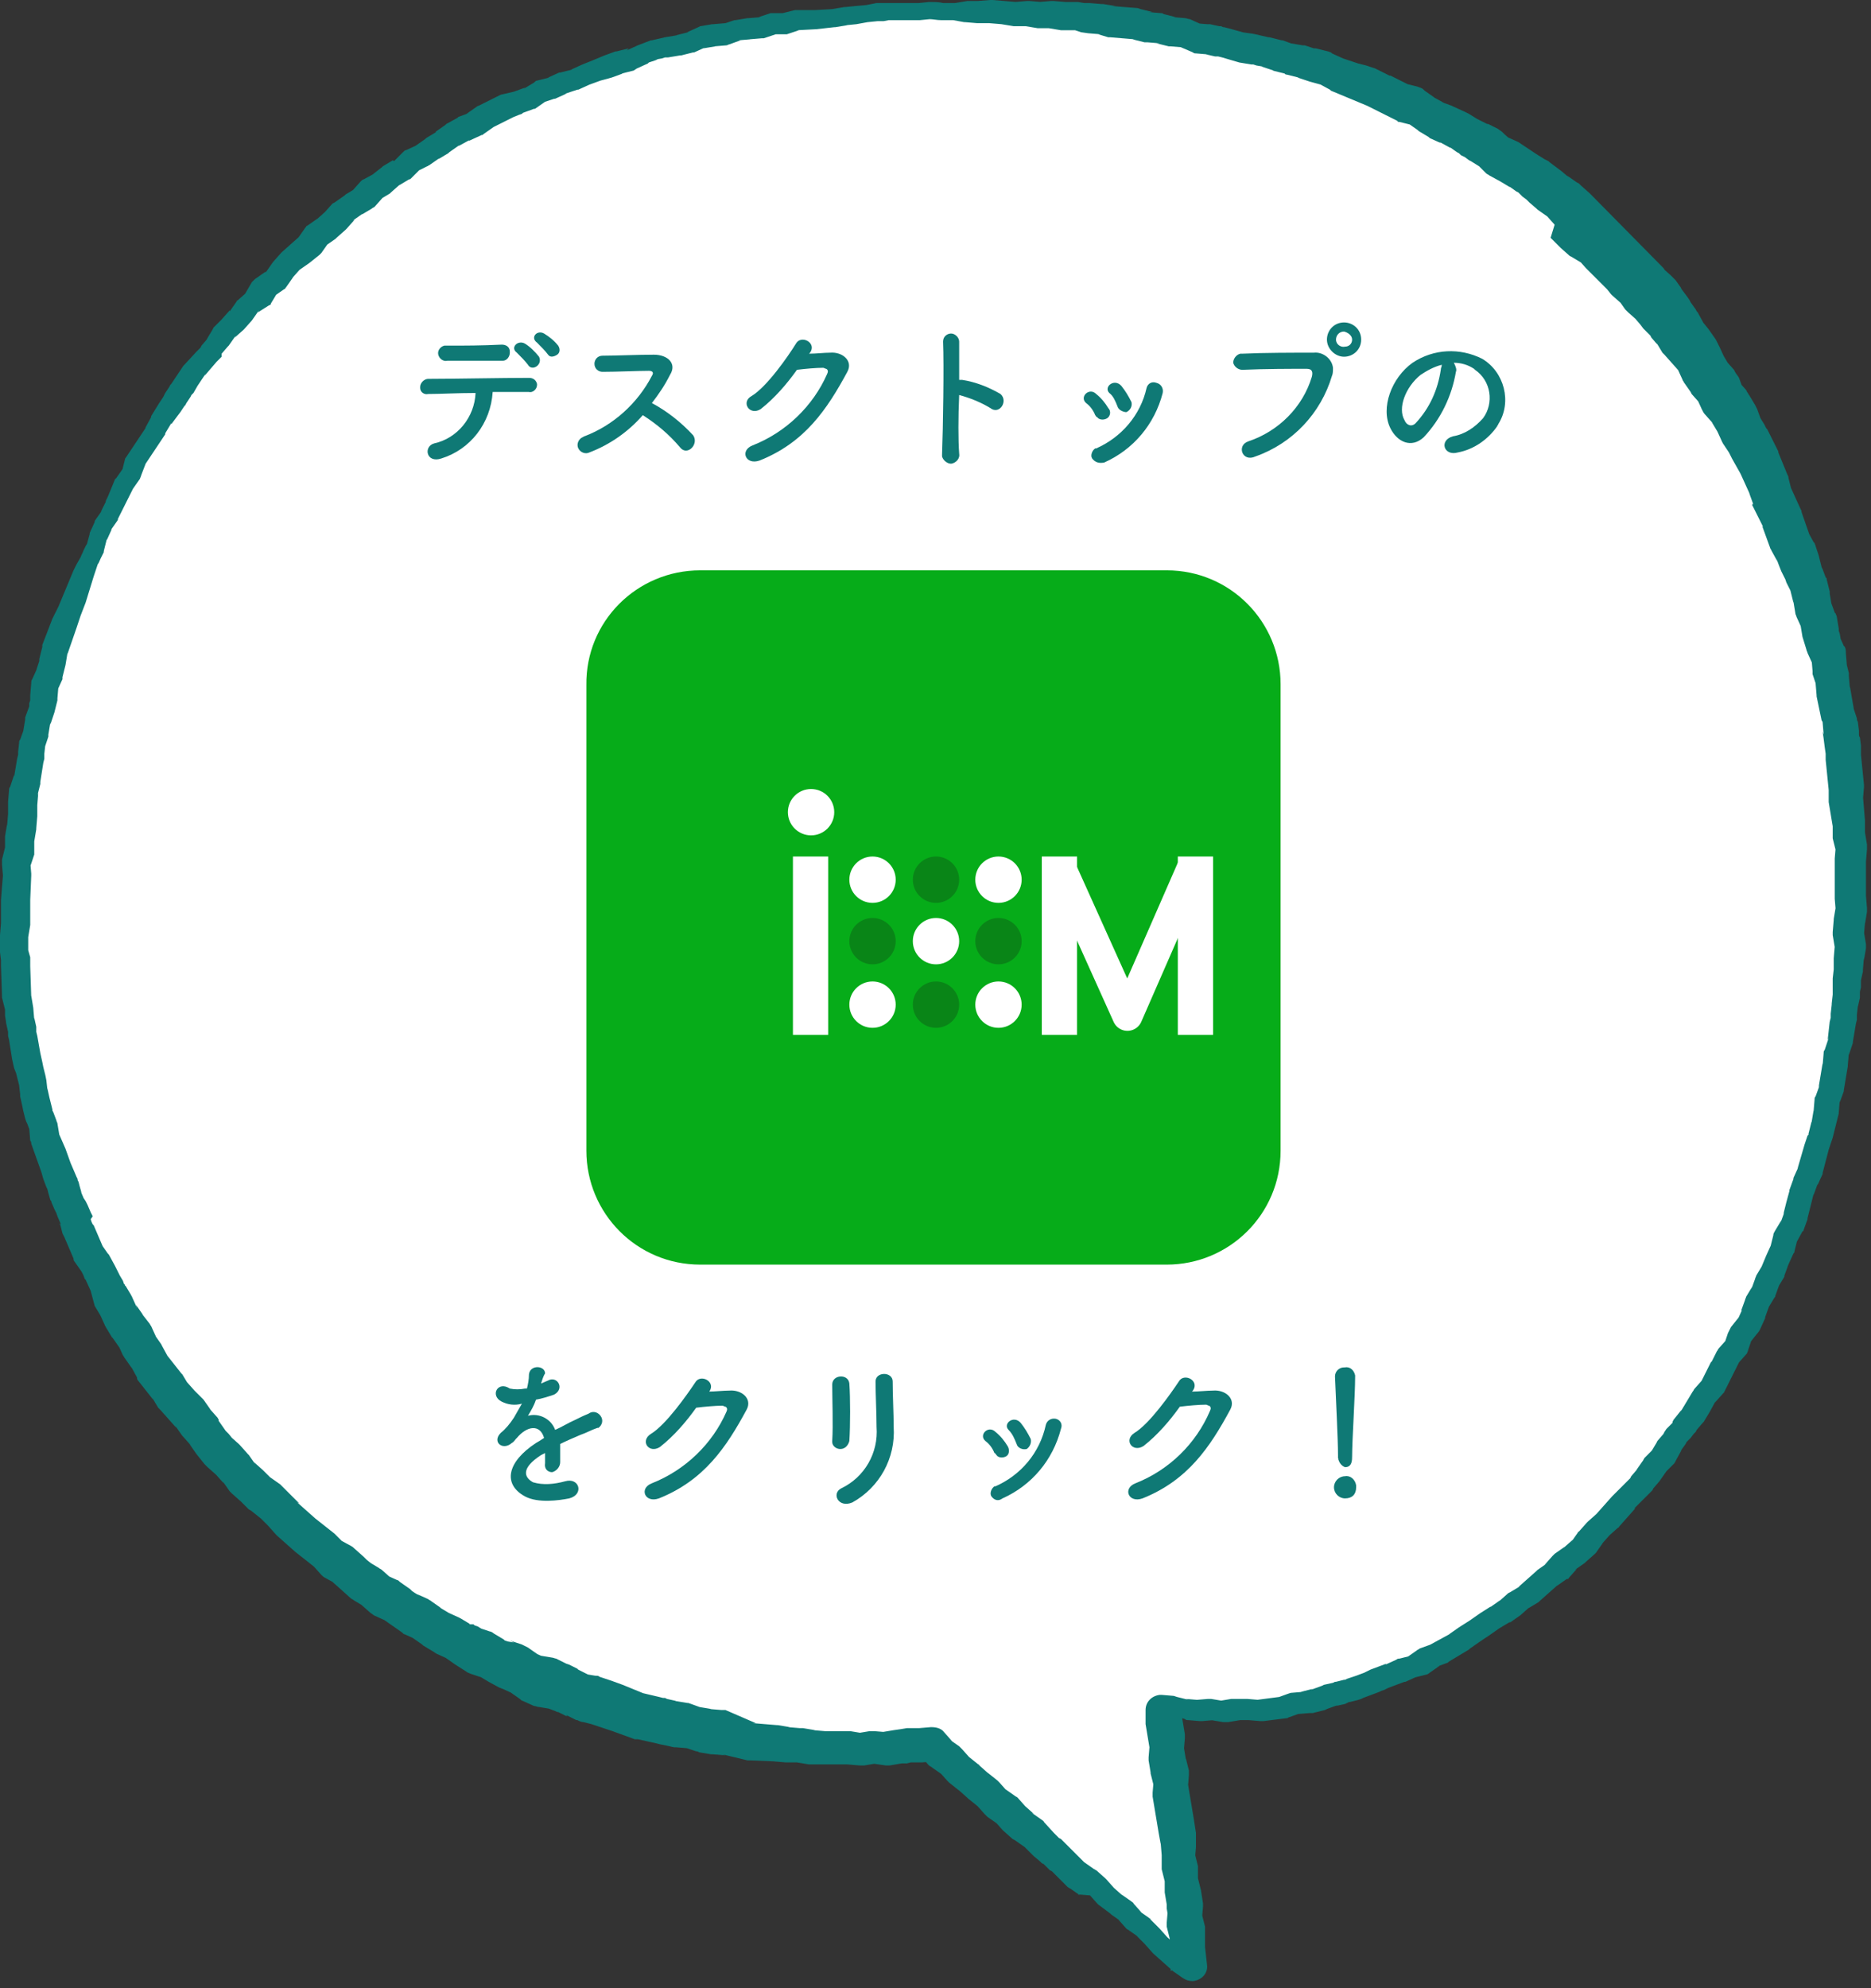
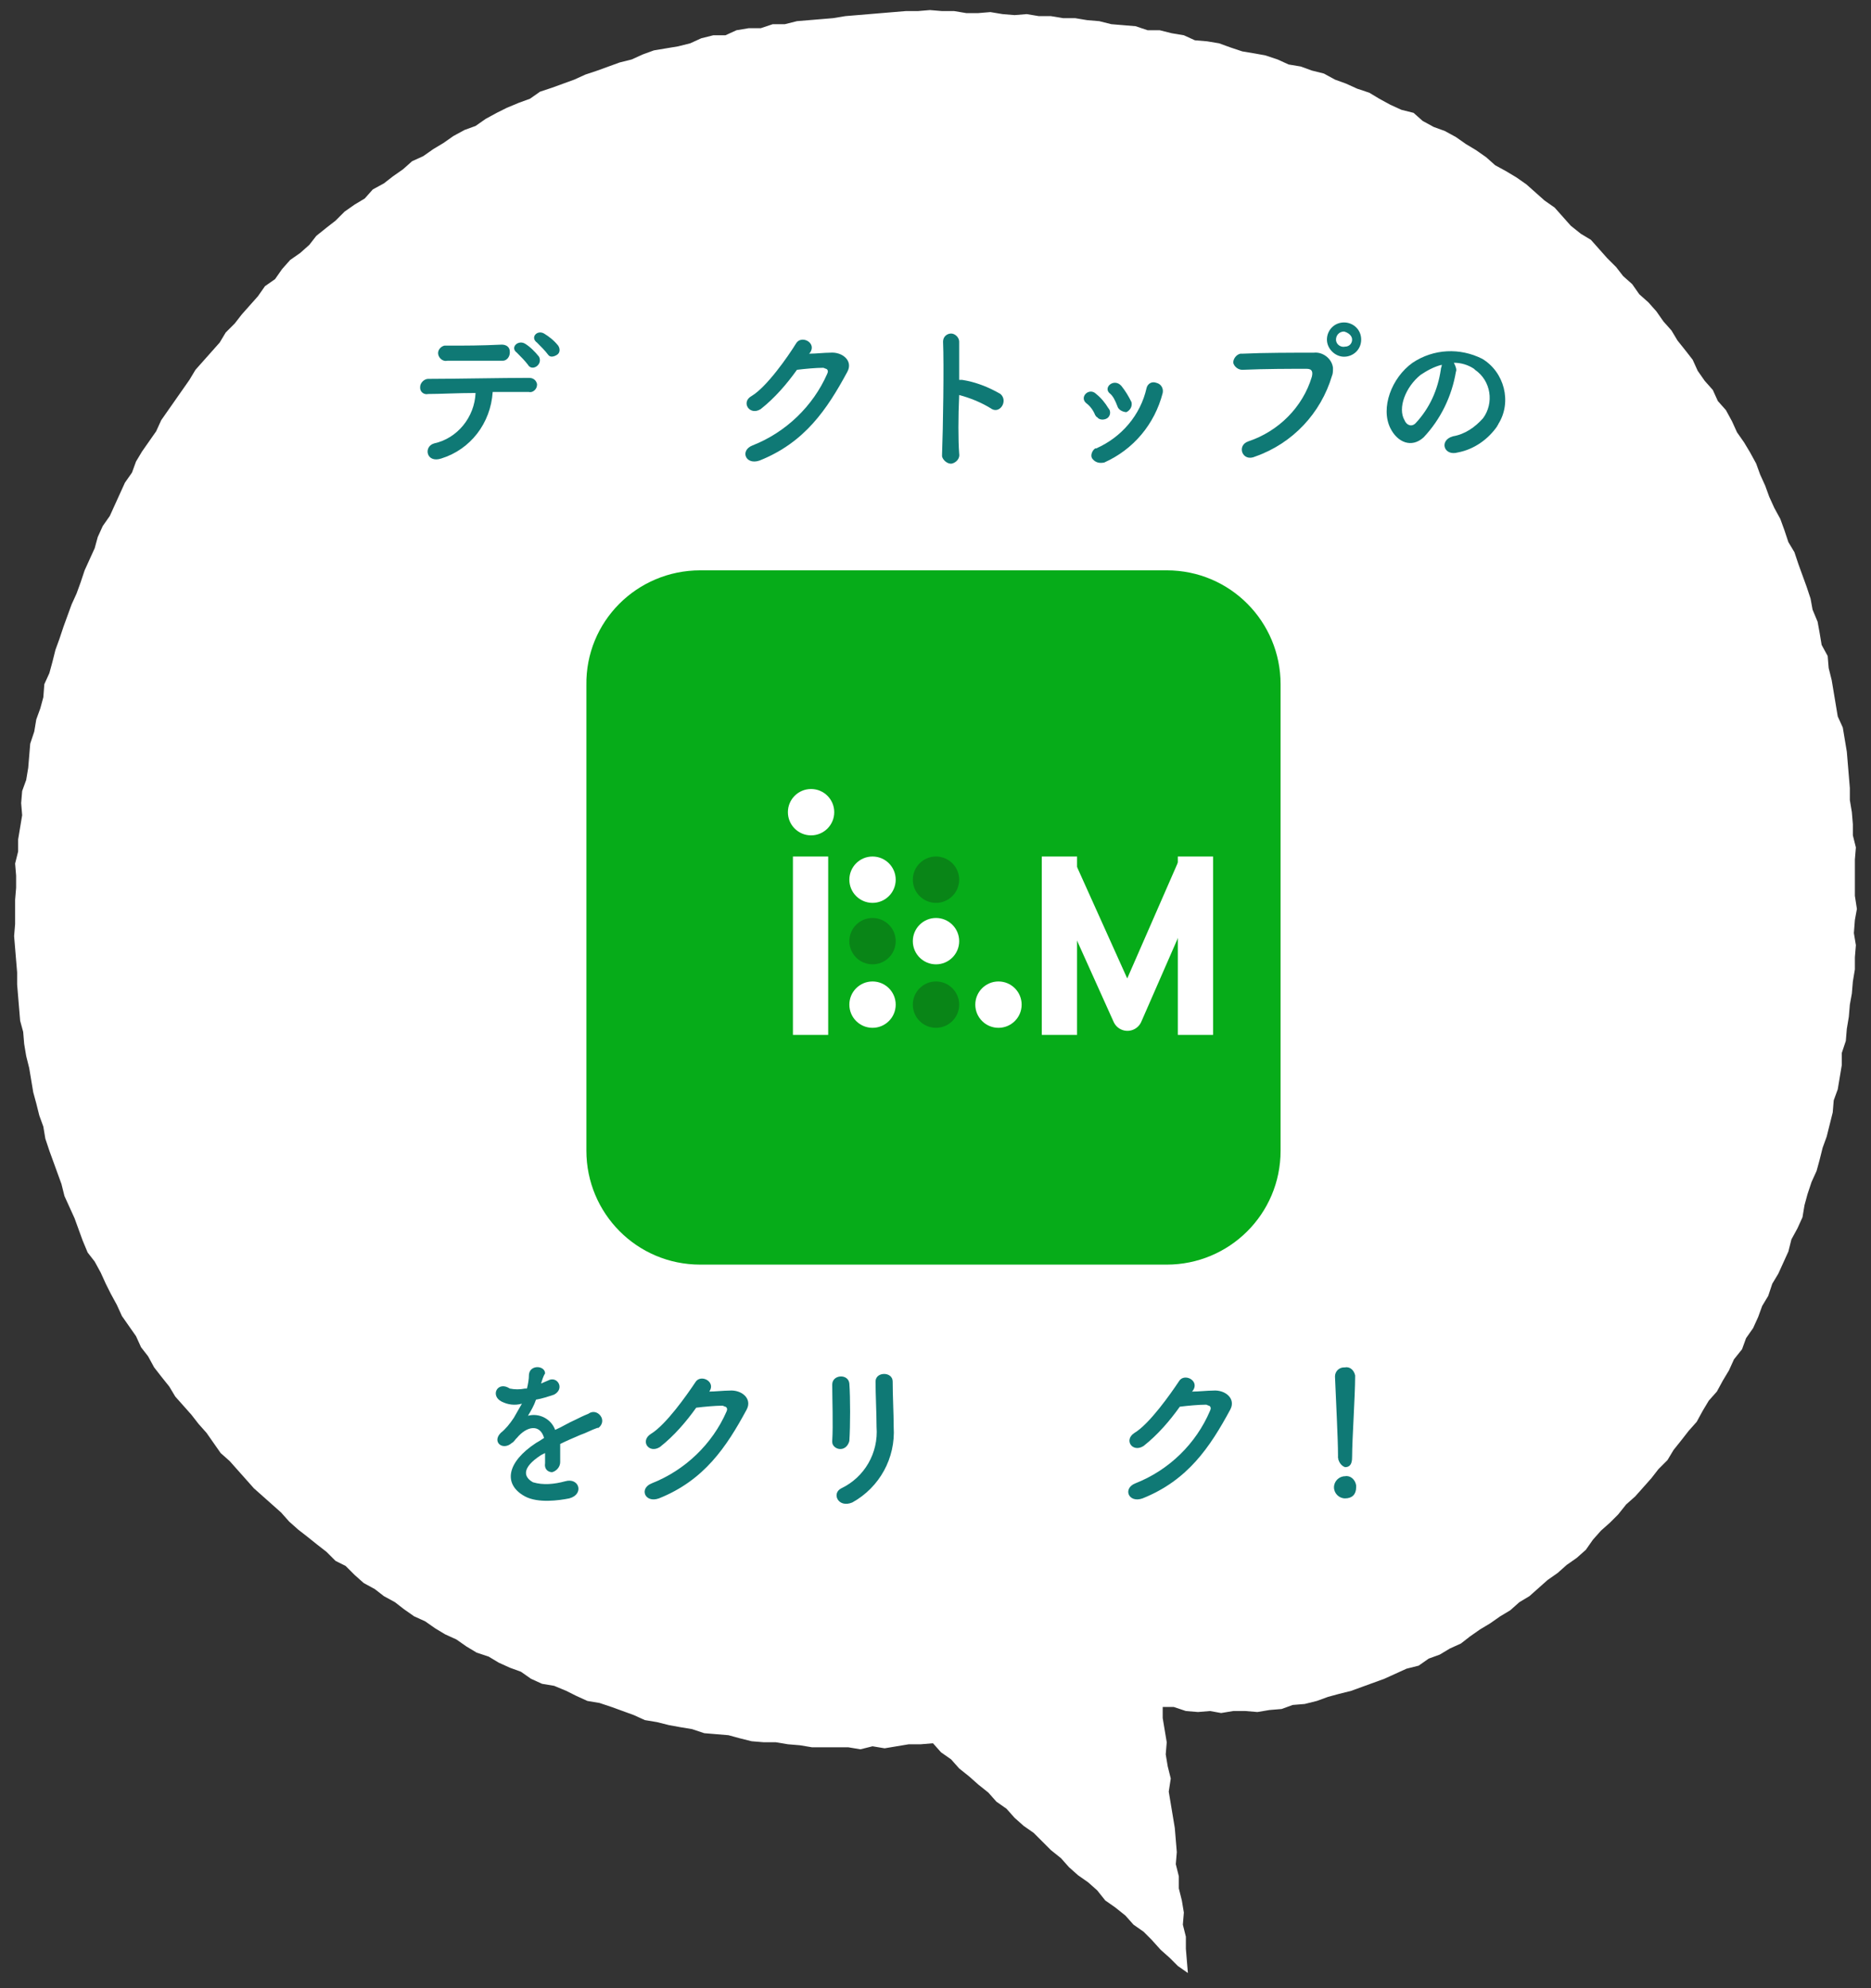
<svg xmlns="http://www.w3.org/2000/svg" version="1.1" id="レイヤー_1" x="0px" y="0px" viewBox="0 0 185.7 197.3" style="enable-background:new 0 0 185.7 197.3;" xml:space="preserve">
  <rect x="0" y="0" width="185.7" height="197.3" fill="#333333" stroke="none" />
  <style type="text/css">
	.st0{fill:#FFFFFF;}
	.st1{fill:#0F7975;}
	.st2{fill:#06AC19;}
	.st3{fill:#098517;}
	.st4{fill:none;stroke:#FFFFFF;stroke-width:3;stroke-linejoin:round;}
</style>
  <g id="レイヤー_2_1_">
    <g id="レイヤー_4">
      <polygon class="st0" points="155.1,21.5 155.9,22.4 156.9,23.2 157.9,23.8 158.7,24.7 159.5,25.6 160.4,26.5 161.1,27.4 162,28.2     162.7,29.2 163.6,30 164.4,30.9 165.1,31.9 165.9,32.8 166.5,33.8 167.3,34.8 168,35.7 168.5,36.8 169.2,37.8 170,38.7     170.5,39.8 171.3,40.7 171.9,41.8 172.4,42.9 173.1,43.9 173.7,44.9 174.3,46 174.7,47.1 175.2,48.2 175.6,49.3 176.1,50.4     176.7,51.5 177.1,52.6 177.5,53.8 178.1,54.8 178.5,56 178.9,57.1 179.3,58.2 179.7,59.4 179.9,60.5 180.4,61.7 180.6,62.8     180.8,64 181.4,65.1 181.5,66.3 181.8,67.5 182,68.7 182.2,69.9 182.4,71.1 182.9,72.2 183.1,73.4 183.3,74.6 183.4,75.8     183.5,77 183.6,78.2 183.6,79.4 183.8,80.6 183.9,81.8 183.9,82.9 184.2,84.1 184.1,85.3 184.1,86.6 184.1,87.8 184.1,88.9     184.3,90.2 184.1,91.3 184,92.6 184.2,93.8 184.1,95 184.1,96.2 183.9,97.4 183.8,98.6 183.6,99.7 183.5,100.9 183.3,102.1     183.2,103.3 182.8,104.5 182.8,105.7 182.6,106.9 182.4,108.1 182,109.2 181.9,110.4 181.6,111.6 181.3,112.8 180.9,113.9     180.6,115.1 180.3,116.2 179.8,117.3 179.4,118.5 179.1,119.6 178.9,120.8 178.4,121.9 177.8,123 177.5,124.2 177,125.3     176.5,126.4 175.9,127.4 175.5,128.6 174.9,129.6 174.5,130.7 174,131.8 173.3,132.8 172.9,133.9 172.1,134.9 171.6,136 171,137     170.4,138.1 169.6,139 169,140 168.4,141.1 167.6,142 166.9,142.9 166.1,143.9 165.5,144.9 164.6,145.8 163.9,146.7 163.1,147.6     162.3,148.5 161.4,149.3 160.6,150.3 159.8,151.1 158.9,151.9 158.1,152.8 157.4,153.8 156.5,154.6 155.5,155.3 154.6,156.1     153.6,156.8 152.7,157.6 151.8,158.4 150.8,159 149.9,159.8 148.9,160.4 147.9,161.1 146.9,161.7 145.9,162.4 145,163.1     143.9,163.6 142.9,164.2 141.8,164.6 140.8,165.3 139.6,165.6 138.5,166.1 137.4,166.6 136.3,167 135.2,167.4 134.1,167.8     132.9,168.1 131.8,168.4 130.7,168.8 129.5,169.1 128.3,169.2 127.2,169.6 126,169.7 124.8,169.9 123.6,169.8 122.4,169.8     121.2,170 120.1,169.8 118.9,169.9 117.7,169.8 116.5,169.4 115.4,169.4 115.4,170.5 115.6,171.7 115.8,172.9 115.7,174.1     115.9,175.3 116.2,176.5 116,177.8 116.2,179 116.4,180.2 116.6,181.4 116.7,182.6 116.8,183.8 116.7,185 117,186.2 117,187.4     117.3,188.6 117.5,189.8 117.4,191 117.7,192.2 117.7,193.4 117.8,194.6 117.9,195.8 116.9,195.1 116.1,194.3 115.2,193.5     114.3,192.5 113.5,191.7 112.5,191 111.7,190.1 110.7,189.3 109.7,188.6 108.9,187.6 108,186.8 107,186.1 106.1,185.3     105.3,184.4 104.3,183.6 103.5,182.8 102.6,181.9 101.6,181.2 100.7,180.4 99.9,179.5 98.9,178.8 98.1,177.9 97.1,177.1     96.2,176.3 95.2,175.5 94.4,174.6 93.4,173.9 92.6,173 91.4,173.1 90.2,173.1 89,173.3 87.8,173.5 86.6,173.3 85.4,173.6     84.2,173.4 83,173.4 81.8,173.4 80.6,173.4 79.4,173.2 78.2,173.1 77,172.9 75.8,172.9 74.6,172.8 73.4,172.5 72.3,172.2     71.1,172.1 69.9,172 68.7,171.6 67.5,171.4 66.4,171.2 65.2,170.9 64,170.7 62.9,170.2 61.8,169.8 60.7,169.4 59.5,169     58.3,168.8 57.2,168.3 56.2,167.8 55,167.3 53.8,167.1 52.7,166.6 51.7,165.9 50.6,165.5 49.5,165 48.5,164.4 47.3,164     46.3,163.4 45.3,162.7 44.2,162.2 43.2,161.6 42.2,160.9 41.1,160.4 40.1,159.7 39.2,159 38.1,158.4 37.2,157.7 36.1,157.1     35.2,156.3 34.3,155.4 33.3,154.9 32.4,154 31.5,153.3 30.5,152.5 29.6,151.8 28.7,151 27.9,150.1 27,149.3 26.1,148.5     25.2,147.7 24.4,146.8 23.6,145.9 22.8,145 21.9,144.2 21.2,143.2 20.5,142.2 19.7,141.3 19,140.4 18.2,139.5 17.4,138.6     16.8,137.6 16,136.6 15.3,135.7 14.7,134.6 14,133.7 13.5,132.6 12.8,131.6 12.1,130.6 11.6,129.5 11,128.4 10.5,127.4 10,126.3     9.4,125.2 8.7,124.3 8.2,123.1 7.8,122 7.4,120.9 6.9,119.8 6.4,118.7 6.1,117.5 5.7,116.4 5.3,115.3 4.9,114.2 4.5,113     4.3,111.8 3.9,110.7 3.6,109.5 3.3,108.4 3.1,107.2 2.9,106 2.6,104.8 2.4,103.6 2.3,102.4 2,101.3 1.9,100.1 1.8,98.9 1.7,97.7     1.7,96.5 1.6,95.3 1.5,94.1 1.4,92.9 1.5,91.7 1.5,90.5 1.5,89.3 1.6,88.1 1.6,86.9 1.5,85.7 1.8,84.5 1.8,83.3 2,82.1 2.2,80.9     2.1,79.7 2.2,78.5 2.6,77.4 2.8,76.2 2.9,75 3,73.8 3.4,72.6 3.6,71.4 4,70.3 4.3,69.2 4.4,67.9 4.9,66.8 5.2,65.7 5.5,64.5     5.9,63.4 6.3,62.2 6.7,61.1 7.1,60 7.6,58.9 8,57.8 8.4,56.6 8.9,55.5 9.4,54.4 9.7,53.3 10.2,52.2 10.9,51.2 11.4,50.1 11.9,49     12.4,47.9 13.1,46.9 13.5,45.8 14.1,44.8 14.8,43.8 15.5,42.8 16,41.7 16.7,40.7 17.4,39.7 18.1,38.7 18.8,37.7 19.4,36.7     20.2,35.8 21,34.9 21.8,34 22.4,33 23.3,32.1 24,31.2 24.8,30.3 25.6,29.4 26.3,28.4 27.3,27.7 28,26.7 28.8,25.8 29.8,25.1     30.7,24.3 31.4,23.4 32.4,22.6 33.3,21.9 34.2,21 35.2,20.3 36.2,19.7 37,18.8 38.1,18.2 39,17.5 40,16.8 40.9,16 42,15.5     43,14.8 44,14.2 45,13.5 46.1,12.9 47.2,12.5 48.2,11.8 49.3,11.2 50.3,10.7 51.5,10.2 52.6,9.8 53.6,9.1 54.8,8.7 55.9,8.3     57,7.9 58.1,7.4 59.3,7 60.4,6.6 61.5,6.2 62.7,5.9 63.8,5.4 64.9,5 66.1,4.8 67.3,4.6 68.5,4.3 69.6,3.8 70.8,3.5 72,3.5 73.1,3     74.3,2.8 75.5,2.8 76.7,2.4 77.9,2.4 79.1,2.1 80.3,2 81.5,1.9 82.7,1.8 83.9,1.6 85.1,1.5 86.3,1.4 87.5,1.3 88.7,1.2 89.9,1.1     91.1,1.1 92.3,1 93.5,1.1 94.7,1.1 95.9,1.3 97.1,1.3 98.3,1.2 99.5,1.4 100.7,1.5 101.9,1.4 103.1,1.6 104.3,1.6 105.5,1.8     106.7,1.8 107.9,2 109.1,2.1 110.3,2.4 111.5,2.5 112.7,2.6 113.9,3 115.1,3 116.3,3.3 117.5,3.5 118.6,4 119.8,4.1 121,4.3     122.1,4.7 123.3,5.1 124.5,5.3 125.6,5.5 126.8,5.9 127.9,6.4 129.1,6.6 130.2,7 131.4,7.3 132.5,7.9 133.6,8.3 134.7,8.8     135.9,9.2 136.9,9.8 138,10.4 139.1,10.9 140.3,11.2 141.2,12 142.3,12.6 143.4,13 144.5,13.6 145.5,14.3 146.5,14.9 147.5,15.6     148.4,16.4 149.5,17 150.5,17.6 151.5,18.3 152.4,19.1 153.3,19.9 154.3,20.6   " />
-       <path class="st1" d="M165.1,26.6l0.4,0.6l-0.6-0.7l0.9,0.8l0.2,0.2c0.1,0.1,0.2,0.2,0.3,0.3l0.5,0.7l0.1,0.2l0,0l0,0    c0,0,0.1,0.1-0.1-0.1l0,0l0,0l0.1,0.1l0.3,0.4l0.3,0.4l0.2,0.3l0.1,0.2l0.5,0.7l0.1,0.2l0.1,0.1l0.6,1.1l-0.3-0.4l0.8,1l0.7,1    l0.1,0.2c0.1,0.2,0.2,0.4,0.3,0.6l0.5,1.1l-0.2-0.4l0.6,1l-0.3-0.4l0.8,0.9l0.1,0.2c0.1,0.2,0.3,0.4,0.4,0.6l0.4,1.1l-0.5-0.8    l0.8,0.9l0.1,0.2c0.1,0.1,0.1,0.2,0.2,0.3l0.6,1l0.1,0.2l0.1,0.2l0.4,1.1l-0.2-0.4l0.5,0.8l0.1,0.2l0.1,0.2l0.1,0.1l0.2,0.4    l0.8,1.6l0.1,0.2v0.1l0.9,2.2l0.1,0.2v0.1l0.3,1.2l-0.1-0.3l1,2.2l0.1,0.2v0.1l0.8,2.3l-0.2-0.4l0.6,1.1l0.1,0.1    c0,0.1,0.1,0.2,0.1,0.3l0.3,0.9l0.1,0.4l0.1,0.4l0.1,0.4v0.1l0,0l0,0c0,0-0.1-0.2,0-0.1l0,0l0,0l0.1,0.2l0.3,0.8l0.1,0.1v0.1    l0.3,1.2v0.2l0,0l0.2,1.2l-0.1-0.4l0.4,1.1l0.1,0.1c0,0.1,0.1,0.2,0.1,0.3l0.2,1.2v0.1v0.1l0.1,0.3l0.1,0.6l-0.2-0.5l0.5,1.1    l0.1,0.1c0.1,0.2,0.1,0.4,0.1,0.6l0.1,1.2l-0.1-0.4l0.3,1.2v0.1c0,0.1,0,0.1,0,0.2l0.1,1.2v-0.2l0.4,2.3l-0.1-0.3l0.4,1.2v0.1    c0,0.1,0.1,0.2,0.1,0.3l0.1,0.8v0.4c0,0,0,0.2,0.1,0.3l0.1,0.8v0.3v0.2v0.4l0.3,3v0.2l-0.1,1.2V79l0.1,1.2l0.1,1.2v0.1    c0,0,0,0.1,0,0.2v1.2v-0.3l0.2,1.2v0.1c0,0.1,0,0.2,0,0.4l-0.1,1.2v1.1v1.2v1.3v-0.2l0.1,1.2v0.1c0,0.1,0,0.2,0,0.3l-0.2,1.2v-0.1    l-0.1,1.2v-0.3l0.2,1.2v0.1c0,0.1,0,0.2,0,0.3l-0.2,1.2V95l-0.1,1.2v0.1v0.1l-0.2,0.9v0.2v0.1l0,0c0,0,0,0.1,0-0.1l0,0v0.1V98    l-0.1,0.4v0.1v0.2V99l-0.2,0.9v-0.1l-0.1,0.9v0.5l-0.1,0.4l-0.3,1.8l0,0v0.1l-0.4,1.2v-0.2l-0.1,1.2l0,0v0.1l-0.2,1.2l-0.2,1.2    l0,0v0.1l-0.4,1.1v-0.2l-0.1,1.2v0.1l-0.3,1.2l0,0l0,0l-0.3,1.2l-0.4,1.2l-0.6,2.3l0,0v0.1l-0.5,1.1v-0.1l-0.4,1.1v-0.1l-0.3,1.2    l-0.3,1.2v0.1l-0.4,1.1c0,0,0,0.1-0.1,0.1l-0.6,1.1l0.1-0.3l-0.3,1.2c0,0.1,0,0.1-0.1,0.2l-0.5,1.1l-0.4,1.1v0.1l-0.6,1l0.1-0.2    l-0.4,1.1c0,0.1,0,0.1-0.1,0.2l-0.6,1l0.1-0.2l-0.4,1.1v0.1l-0.5,1.1c0,0.1-0.1,0.1-0.1,0.2l-0.8,1l0.1-0.3l-0.4,1.2    c0,0.1-0.1,0.2-0.1,0.3l0,0l-0.8,0.9l0.1-0.2l-0.4,0.8l-0.1,0.2l-0.1,0.2l-0.2,0.4l-0.2,0.4l-0.2,0.4l-0.4,0.8l-0.1,0.1l0,0    l-0.8,0.9l0.1-0.2l-0.6,1.1l-0.6,1l-0.1,0.1l0,0l-0.6,0.7l-0.1,0.2l-0.2,0.2l-0.3,0.4l-0.3,0.3l-0.1,0.1l0,0l0,0l0,0l0,0l-0.1,0.2    l-0.5,0.7l0.1-0.1l-0.6,1.1c0,0.1-0.1,0.1-0.1,0.2l0,0l-0.9,0.9l0.1-0.1l-0.7,1l0,0l0,0l-0.6,0.7l-0.1,0.2l-0.2,0.2l-0.3,0.3    l-1.3,1.3h0.1l-0.8,0.9l-0.8,0.9c0,0,0,0.1-0.1,0.1l0,0l-0.9,0.8l0.1-0.1l-0.8,0.9l0.1-0.1l-0.7,1l-0.1,0.1l0,0l-0.9,0.8l-0.1,0.1    l0,0l-1,0.7l0.2-0.1l-0.8,0.9c0,0.1-0.1,0.1-0.2,0.1l0,0l-1,0.7l0.1-0.1l-0.9,0.8l-0.9,0.8l-0.1,0.1l0,0l-1,0.6l0.1-0.1l-0.9,0.8    l0,0l0,0l-1,0.7h-0.1l0,0l-1,0.6l-1,0.7l-0.9,0.6l-1,0.7l-0.1,0.1l0,0l-1,0.6l-1,0.6l-0.1,0.1l0,0l-1.1,0.4l0.3-0.1l-1,0.7    c-0.1,0.1-0.3,0.2-0.4,0.2l0,0l-1.2,0.3l0.3-0.1l-1.1,0.5h-0.1l0,0l-0.8,0.3l-0.8,0.3l-0.4,0.2l-0.3,0.1l-0.2,0.1l-0.8,0.3    l-0.8,0.3l-0.2,0.1l-0.3,0.1l-0.4,0.1l-0.4,0.1h-0.1l-0.2,0.1l-0.2,0.1l-0.9,0.2l0.2-0.1l-1.1,0.4l-0.2,0.1l0,0l-1.2,0.3H130l0,0    l-1.2,0.1l0.3-0.1l-1.1,0.4c-0.1,0-0.2,0.1-0.2,0.1l0,0l-2.4,0.3h-0.3l-1.2-0.1h-1.1h0.3l-1.2,0.2c-0.2,0-0.3,0-0.5,0l-1.2-0.2    h0.3l-1.2,0.1h-0.2l-1.2-0.1c-0.1,0-0.2,0-0.3-0.1l-1.2-0.4l0.3,0.1l-1.1-0.1l1.6-1.5v1.2v-0.2l0.2,1.2l0.2,1.2c0,0.1,0,0.2,0,0.4    l-0.1,1.2v-0.3l0.2,1.2v-0.1l0.3,1.2l0,0c0,0.2,0,0.3,0,0.5l-0.1,1.2V177l0.2,1.2l0.2,1.2l0.2,1.2l0.2,1.3v0.1v1.2l0,0v0.1    l-0.1,1.2V184l0.3,1.2c0,0.1,0,0.2,0,0.3v1.2v-0.3l0.3,1.2l0.2,1.3c0,0.1,0,0.2,0,0.3l0,0l-0.1,1.2V190l0.3,1.2c0,0.1,0,0.2,0,0.3    l0,0v0.9v0.3l0,0c0,0.1,0-0.1,0-0.1l0,0v0.1v0.5l0.2,1.8c0.1,0.8-0.5,1.5-1.4,1.6c-0.4,0-0.7-0.1-1-0.3l0,0l-1-0.7l-0.1-0.1l0,0    l-1.8-1.6l-0.1-0.1l0,0l-0.8-0.9l-0.1-0.1l-0.1-0.1l-0.2-0.2l-0.4-0.4l0.3,0.2l-1-0.7c-0.1-0.1-0.2-0.1-0.3-0.2l0,0l-0.8-0.9    l0.3,0.2l-1-0.7l-0.1-0.1l0,0L109,189l-0.1-0.1l0,0l-0.8-0.9l0.1,0.1L107,188l0.2,0.1l-1-0.7c-0.1,0-0.1-0.1-0.2-0.1l0,0l-1.1-1.1    l-0.5-0.5l-0.1-0.1l0,0l0,0l0.1,0.1l0,0l0,0l-0.2-0.1l-0.3-0.3l-0.3-0.3l-0.2-0.1l-0.2-0.2l-0.6-0.5l-1.1-1.1l0.2,0.2l-1-0.7    l-0.2-0.1l0,0l-0.9-0.8l-0.1-0.1l0,0l-0.8-0.9L99,181l-1-0.7c-0.1-0.1-0.2-0.2-0.3-0.3l0,0l-0.8-0.9l0.2,0.2l-1-0.8l-0.1-0.1l0,0    l-0.9-0.8l0.1,0.1l-1-0.8c-0.1-0.1-0.1-0.1-0.2-0.2l0,0l-0.8-0.9l0.3,0.3l-1-0.7c-0.1-0.1-0.2-0.1-0.3-0.2l0,0l-0.8-0.9l1.3,0.5    l-1.2,0.1h-0.1h-1.2h0.2L90,175h-0.3h-0.3c0,0,0.2,0,0.1,0l0,0l-1.2,0.2c-0.1,0-0.3,0-0.4,0l0,0l-1.4-0.2H87l-1.2,0.2    c-0.2,0-0.3,0-0.5,0l0,0l-1.2-0.1h-1h-1.2h-0.2h-1.2h-0.2l-1.2-0.2h0.3h-1.2H78l-1.2-0.1h0.1l-2.4-0.1h-0.3l0,0l-2.5-0.6l0.3,0.1    l-1.2-0.1h-0.2l-1.2-0.2l-0.2-0.1h-0.1l-1.2-0.4l0.4,0.1l-1.2-0.1H67h-0.1l-0.9-0.2l-0.5-0.1l-0.4-0.1l-1.8-0.4h-0.2H63l-2.2-0.8    l-1.2-0.4l0,0H60h-0.1h-0.1h-0.2l-0.3-0.1l-0.6-0.2l0.4,0.1l-1.2-0.3c-0.2,0-0.4-0.1-0.6-0.2h-0.1l-0.8-0.4l-0.2-0.1l0,0l0,0    l0.1,0.1l0,0h-0.1l-0.4-0.2l-0.4-0.2h-0.1l-0.2-0.1l-0.8-0.3l0.4,0.1l-1.2-0.2c-0.2,0-0.3-0.1-0.5-0.1l0,0l-1.1-0.5    c-0.1,0-0.2-0.1-0.3-0.2l0,0l-1-0.7l0.6,0.3l-1.3-0.6c-0.1,0-0.2-0.1-0.3-0.1l0,0l-1.1-0.6l-1-0.6l0.4,0.2l-1.2-0.4l0,0    c-0.2-0.1-0.3-0.1-0.4-0.2l-1.1-0.7l-1-0.7l0.2,0.1l-1.1-0.5l0,0l-0.3-0.2l-1-0.6l0,0l-0.1-0.1l-1-0.7l0.4,0.2l-1.1-0.5l0,0    c-0.1,0-0.2-0.1-0.3-0.2l-1-0.7l-1-0.7l0.3,0.2l-1.1-0.5l0,0c-0.1-0.1-0.3-0.2-0.4-0.3l-0.9-0.8l0.3,0.2l-1-0.6l0,0    c-0.1-0.1-0.2-0.1-0.3-0.2l-1-0.9l-0.9-0.8l0.5,0.3l-1.1-0.6l0,0c-0.2-0.1-0.3-0.2-0.4-0.3l-0.8-0.9l0.1,0.1l-1.9-1.5l-0.9-0.8    l-0.9-0.8l0,0l-0.1-0.1l-0.8-0.9l-0.9-0.9l0.2,0.2l-1-0.8l0,0c-0.1,0-0.1-0.1-0.2-0.1l-0.8-0.8l-0.9-0.8l0,0    c-0.1-0.1-0.1-0.1-0.2-0.2l-0.7-1l0.1,0.2l-0.8-0.9l0.1,0.1l-0.9-0.8l0,0c-0.1-0.1-0.2-0.2-0.3-0.3l-0.8-1l-0.7-1l0.2,0.2    l-0.8-0.9l0,0l-0.1-0.1l-0.7-1l0.1,0.2l-0.8-0.9l-0.8-0.9l0,0c-0.1-0.1-0.1-0.1-0.2-0.2l-0.6-1l0.1,0.2l-1.5-1.9l0,0    c-0.1-0.1-0.1-0.2-0.1-0.3l-0.6-1.1l0.1,0.2l-0.7-1l0,0c-0.1-0.1-0.1-0.2-0.2-0.3l-0.5-1.1l0.2,0.4l-0.7-1l0,0l-0.1-0.1l-0.6-1    l0,0c0-0.1-0.1-0.1-0.1-0.2l-0.5-1.1l0.1,0.2l-0.6-1L9,128.1L8.5,127v0.1l0,0l0,0V127l-0.1-0.1l-0.1-0.3L8,126l0.1,0.2l-0.7-1l0,0    c-0.1-0.1-0.1-0.2-0.1-0.3l-0.6-1.4l-0.3-0.7l-0.2-0.4L6.1,122L6,121.6l-0.1-0.2l0,0l0,0c0.1,0.1,0,0,0,0.1H6l0,0v-0.1l-0.3-0.7    l-0.1-0.3L5.4,120l-0.3-0.7l0,0c0-0.1,0-0.1-0.1-0.2l-0.2-0.7L4.7,118l0,0l0,0l0,0c0-0.1,0,0.1,0,0.1l0,0V118l-0.1-0.2L4.3,117    l-0.2-0.7l-0.5-1.4l-0.5-1.4l0,0c0-0.1,0-0.2-0.1-0.3L2.9,112l0.1,0.3l-0.3-0.8l-0.1-0.2L2.5,111l-0.1-0.4l-0.1-0.4l-0.1-0.5    L2,108.8v-0.2l-0.1-0.9l-0.1-0.4l-0.1-0.4l-0.1-0.4L1.4,106l-0.2-0.9l-0.3-1.9l-0.1-0.4v-0.2v-0.2l-0.2-0.9v-0.1l-0.1-0.6v-0.3    v-0.2c0,0,0-0.2,0-0.1L0.2,99v-0.1l-0.1-3v-0.4v-0.2l0,0c0-0.1,0,0.1,0,0.1l0,0v-0.1L0,94.5v-0.4v-0.4L0,93c0-0.1,0-0.1,0-0.2    l0.1-1.2v0.1v-1.2v-1.2L0.2,88l0.1-1.2V87l-0.1-1.2c0-0.2,0-0.3,0-0.5l0.3-1.2v0.4v-1.2c0-0.1,0-0.2,0-0.3l0.2-1.2V82l0.1-1.2    v-1.2l0.1-1.2l0,0c0-0.1,0-0.2,0.1-0.3l0.4-1.2v0.2l0.3-1.8l0.1-0.4v-0.1l0,0l0,0c0,0.2,0,0,0,0.1l0,0v-0.1v-0.2l0.1-0.9l0,0    c0-0.1,0-0.2,0.1-0.3l0.4-1.1l-0.1,0.3l0.2-1.2l0,0c0-0.1,0-0.1,0-0.2l0.4-1.1V70v-0.2L3,69.5l0-0.7V69l0.1-1.2l0,0    c0-0.1,0-0.3,0.1-0.4l0.5-1.1l-0.1,0.2l0.2-0.6l0.1-0.3v-0.1v-0.1l0.3-1.2v-0.1V64l0.5-1.3l0.5-1.3l0.3-0.6l0.3-0.6L6.3,59    l0.5-1.2l0.5-1.2L7.6,56L8,55.3c0.1-0.3,0.2-0.4,0.3-0.7L8.6,54v0.1L8.9,53l0,0v-0.1l0.5-1.1l0,0v-0.1l0.7-1L10,50.8l0.4-0.8    l0.1-0.2l0,0l0,0c0,0.1,0,0,0,0l0,0v-0.1l0.2-0.4l0.7-1.7c0,0,0-0.1,0.1-0.1l0,0l0.7-1l-0.1,0.3l0.3-1.2c0-0.1,0.1-0.2,0.1-0.2    l0,0l2-3l-0.1,0.1l0.6-1.1v-0.1l0,0l0.8-1.3l0.4-0.6l0.1-0.2l0.1-0.2l0.2-0.3l0.2-0.3l0.1-0.2l0.1-0.1l0.4-0.6l0.2-0.3l0.2-0.3    l0.4-0.6l0.1-0.1l0,0l1.2-1.3l0.3-0.3l0.1-0.1l0,0l0,0c0,0,0,0.1,0,0l0,0l0,0l0.1-0.2l0.6-0.7l-0.1,0.1l0.6-1l0.1-0.2l0,0l0.9-0.9    L22,31.7l0.8-0.9v0.1l0.7-1c0-0.1,0.1-0.1,0.1-0.1l0,0l0.9-0.8l-0.2,0.2L25,28c0.1-0.1,0.2-0.2,0.3-0.3l0,0l1-0.7h0.1l0.7-1l0,0    l0,0l0.8-0.9L28,25l0,0l0.9-0.8l0.9-0.8l-0.2,0.2l0.7-1c0.1-0.1,0.1-0.2,0.2-0.2l0,0l1-0.7l-0.1,0.1l0.9-0.8l-0.1,0.1l0.8-0.9    l0.2-0.1l1-0.7l0.1-0.1l1-0.6L35,18.9l0.8-0.9c0.1-0.1,0.2-0.2,0.3-0.2l1.1-0.6L37,17.3l0.9-0.7l0.1-0.1l1-0.6l0.1,0.1l0.9-0.9    c0.1-0.1,0.2-0.2,0.3-0.2l1.1-0.5l-0.2,0.1l1-0.7l0.1-0.1l1-0.6h-0.1l1-0.7l0.1-0.1l1.1-0.6l0.1-0.1l1.1-0.4l-0.3,0.1l1-0.7l0,0    c0,0,0.1-0.1,0.2-0.1l2.2-1.1L51,9.1l1.1-0.4L52,8.8l1-0.6l0,0C53.1,8.1,53.2,8,53.3,8l1.2-0.3h-0.1l1.1-0.5l0,0h0.1l1.2-0.3h-0.1    l1.1-0.5l1-0.4L60,5.5l1.1-0.4l0,0h0.1l1.2-0.3L62.2,5l1.1-0.5L64.6,4l0,0h0.1L66,3.7l1.2-0.2h-0.1l1.2-0.3h-0.1l1.1-0.5l0,0    l0.2-0.1l1.2-0.2l0,0h0.1L72,2.3l-0.3,0.1L72.9,2l0,0H73l1.2-0.2h0.1l1.2-0.1h-0.2l1.2-0.4l0,0c0.1,0,0.2,0,0.3,0H78h-0.3L78.9,1    l0,0C79,1,79,1,79.1,1L80,1h0.9l1.8-0.1h-0.1l1.2-0.2h0.1l1-0.1L86,0.5l1-0.2h0.5H88h0.5h0.6h0.5h1.6l1-0.1h0.2    c0.4,0,0.8,0,1.2,0.1h-0.1h1.2h0.1L96,0.1h1L98.3,0h0.2l1.2,0.1l1.2,0.1h-0.2l1.2-0.1h0.3l1.2,0.1h-0.3l1.2-0.1h0.1h0.2l1.2,0.1    h-0.2h1.3h0.1l0.6,0.1h0.3h0.2l0,0l1.2,0.1h0.1h0.1l1.2,0.2h-0.3l1.2,0.1l1.3,0.1l0.3,0.1l0,0l1.2,0.3H114l1.2,0.1l0,0    c0.1,0,0.2,0,0.3,0.1l1.2,0.3h-0.3l1.2,0.1l0,0c0.2,0,0.3,0.1,0.5,0.1l1.1,0.5l-0.6-0.1l1.2,0.1l0,0c0.1,0,0.2,0,0.3,0l0.9,0.2    h0.2l0.2,0.1h0.1l0.4,0.1l1.8,0.5l-0.3-0.1c0.4,0.1,0.8,0.1,1.2,0.2l1.3,0.3l0,0h0.1l1.2,0.3l0,0h0.1l1.1,0.4l-0.3-0.1l1.2,0.2    h0.1h0.1l0.6,0.2l0.3,0.1h0.1h0.1h0.1h-0.1l0,0l1.2,0.3c0.1,0,0.2,0.1,0.3,0.1l0.1,0.1l1.1,0.5L133,5.7l0.9,0.3l0.9,0.3l0.4,0.1    l0.4,0.1l0.9,0.3l0.2,0.1l0.2,0.1l0.8,0.4l0.2,0.1h0.1l0,0c0.1,0-0.1,0-0.1,0l0,0l0,0h0.1l0.4,0.2l1.6,0.8l-0.5-0.2l1.2,0.3    c0.2,0.1,0.4,0.1,0.6,0.3l0.1,0.1l1,0.7l-0.2-0.1l1.1,0.6l-0.3-0.1l1.1,0.4l0,0l0.2,0.1l1.1,0.5l0.2,0.1l0.2,0.1l0.8,0.5l0.2,0.1    l0,0l0,0l-0.1-0.1l0,0l0.1,0.1l0.4,0.2l0.4,0.2l0.1,0.1l0,0l-0.1-0.1l0,0h0.1l0.2,0.1l0.8,0.4c0.1,0.1,0.3,0.2,0.4,0.3l0.2,0.2    l0.9,0.8l-0.6-0.5l1.1,0.5l1.5,1l0,0l0.3,0.2l0.8,0.5l0.2,0.1l0,0l0.2,0.1l0.1,0.1l0.4,0.3l0.4,0.3L155,17l0.7,0.6l-0.2-0.2l1,0.7    l0.2,0.1l0.2,0.2l0.9,0.8L165.1,26.6z M154.3,22.3l-0.8-0.9l0.1,0.1l-1-0.7l-0.1-0.1l-0.7-0.6l-0.3-0.3l-0.4-0.3l-0.3-0.3    l-0.1-0.1l0,0l0,0h0.1l0,0h-0.1l-0.2-0.1l-0.7-0.5l0.1,0.1l-1-0.6l-1.1-0.6c-0.1-0.1-0.2-0.1-0.3-0.2l-0.9-0.9l0.2,0.2L146,16l0,0    l-0.2-0.1l-0.4-0.3l-0.4-0.2l-0.1-0.1l-0.1-0.1l-0.2-0.1l-0.7-0.5l0.1,0.1l-1.1-0.6l0.1,0.1l-1.1-0.5l-0.1-0.1l-1-0.6l-0.1-0.1    l-1-0.7l0.4,0.2l-1.2-0.3c-0.1,0-0.2,0-0.2-0.1l-1.6-0.8l-0.4-0.2l-0.2-0.1l-0.2-0.1l-0.8-0.4l0.2,0.1L132.1,9l0,0L132,8.9    l-1.1-0.6l0.2,0.1L130,8.1l-1.2-0.4h0.1l-1.2-0.3c-0.1,0-0.1,0-0.2-0.1L126.3,7h0.1l-1.2-0.4h0.1l-0.6-0.1l-0.3-0.1h-0.2h-0.1h0.1    l0,0L123,6.2h0l0,0l-1.7-0.5l-0.4-0.1h-0.1l0,0h0.1h-0.1h-0.2l-0.9-0.2h0.2l-1.2-0.1c-0.1,0-0.2,0-0.3-0.1l0,0L117,4.6l0.4,0.1    l-1.2-0.1H116l0,0l-1.2-0.3h0.3l-1.2-0.1c-0.1,0-0.2,0-0.3,0l0,0l-1.2-0.3h0.2l-1.2-0.1l-1.2-0.1l0,0c-0.1,0-0.1,0-0.2,0l-1-0.3    h0.2L108,3.3l-0.7-0.1L106.7,3h0.1h-1.3h-0.2l-1.2-0.2h0.2H103h0l-1.2-0.2h0.2h-1.2h-0.2l-1.2-0.2l-1.2-0.1h0.1h-1.2H97l-1.2-0.1    h-0.1L94.6,2h0.1h-1.2h-0.1c-0.4,0-0.8-0.1-1.2-0.1h0.1l-1,0.1h-1.6h-0.5h-0.5h-0.5l-0.5,0.1h-0.6l-1,0.1L85,2.4l-1,0.1h0.1    l-1.2,0.2h-0.1L81,2.9L79.1,3h0.2l-1.2,0.4c-0.1,0-0.2,0-0.3,0h-1.3H77l-1.2,0.4c-0.1,0-0.1,0-0.2,0l0,0l-1.2,0.1h0.1L73.3,4h0.2    l-1.1,0.4c-0.1,0-0.2,0.1-0.3,0.1l0,0l-1.2,0.1H71l-1.2,0.2L70,4.7l-1.1,0.5h-0.1l0,0l-1.2,0.3h-0.1l0,0l-1.2,0.2h-0.1H66    l-0.3,0.1l-0.6,0.1h0.2l-0.6,0.2l-0.3,0.1l-0.1,0.1h-0.1l0,0l0,0h0.1l0,0l-1.1,0.5L62.9,7l0,0l-1.2,0.3h0.1l-1.1,0.4L59.6,8    l-1.1,0.4l-1.1,0.5h-0.1l0,0l-1.2,0.4h0.1l-1.1,0.5H55l0,0l-1.2,0.4l0.3-0.1l-1,0.7l-0.1,0l0,0l-1.1,0.4l0,0H52l0,0l0,0h-0.1    l-0.1,0.1l-0.3,0.1L51,11.6l-2.2,1.1l0.2-0.1l-1,0.7c-0.1,0.1-0.1,0.1-0.2,0.1l0,0L46.5,14l0.1-0.1l-1.1,0.6l0.1-0.1l-1,0.7    l-0.1,0.1l0,0l-1,0.6l0.1-0.1l-1,0.7c-0.1,0-0.1,0.1-0.2,0.1l0,0l-1,0.5l0.3-0.2l-0.9,0.9c-0.1,0.1-0.1,0.1-0.2,0.1l0,0l-1,0.6    l0.1-0.1l-0.9,0.8l-0.1,0.1l0,0l-1,0.6l0.3-0.2l-0.8,0.9c-0.1,0.1-0.2,0.1-0.3,0.2l0,0l-1,0.6l0.1-0.1l-1,0.7l0.2-0.1l-0.8,0.9    l-0.1,0.1l0,0l-0.9,0.8l0,0l-0.1,0.1l-1,0.7l0.3-0.3l-0.7,1l0,0c-0.1,0.1-0.1,0.1-0.2,0.2l-1,0.8l-1,0.7l0.1-0.1L29,27.6l0.1-0.1    l-0.7,1l0,0c-0.1,0.1-0.1,0.2-0.2,0.2l-1,0.7l0.3-0.3l-0.6,1l0,0c0,0.1-0.1,0.2-0.2,0.2L25.6,31l0.1-0.2l-0.7,1l0,0l0,0l-0.8,0.9    l0,0l0,0l-0.9,0.8l0.1-0.2l-0.7,1l0,0l-0.1,0.1L22,35.1v0.3l-0.1,0.1l-0.1,0.1l-0.3,0.3l-0.6,0.7l-0.6,0.7l0.1-0.2L20,37.7    L19.8,38l-0.2,0.3L19.2,39L19,39.2l-0.1,0.2l-0.2,0.3L18.5,40l-0.1,0.2l-0.1,0.1l-0.4,0.6L17,42.1V42l-0.6,1l0,0v0.1l-2,3l0.1-0.2    L14,47.2l0,0c0,0.1-0.1,0.2-0.1,0.3l-0.7,1l0.1-0.2l-0.8,1.6l-0.2,0.4l-0.1,0.2l-0.1,0.2l-0.4,0.8v0.1l0,0l-0.7,1l0.1-0.1    l-0.5,1.1v-0.1l-0.3,1.2v0.1l0,0L10,55.4c-0.1,0.2-0.2,0.5-0.3,0.6l-0.2,0.6l-0.2,0.6l-0.4,1.3l-0.4,1.3L8,61.1l-0.2,0.6l-0.2,0.6    l-0.9,2.6v-0.1L6.5,66l-0.3,1.2v0.1v0.1l-0.5,1.1l0.1-0.4l-0.1,1.2c0,0.1,0,0.1,0,0.2l0,0l-0.3,1.2L5,71.9v-0.2l-0.2,1.2    c0,0.1,0,0.2,0,0.2l0,0l-0.4,1.2l0.1-0.4l-0.1,0.9V75v0.2v0.1l-0.1,0.4L4,77.6c0,0.1,0,0.1,0,0.2l0,0L3.7,79l0.1-0.3l-0.1,1.2    v-0.1V81v0l-0.1,1.2v0.1l0,0l-0.2,1.2v-0.3v1.2c0,0.1,0,0.3,0,0.4L3,86v-0.5l0.1,1.2c0,0.1,0,0.1,0,0.2l0,0L3,89.3v1.2v1.2v0.1    L2.8,93v-0.2v0.8V94v0.3L3,95v0.3v0.2v0.4l0.1,3v-0.1l0.2,1.2l0.1,1.2V101l0.2,0.9v0.2v0.3l0.1,0.4l0.3,1.7l0.2,0.9l0.1,0.5    l0.1,0.4l0.1,0.4l0.1,0.5l0.1,0.9V108l0.2,0.9l0.1,0.4l0.1,0.4l0.1,0.4v0.1l0,0l0,0v-0.1l0,0v0.1l0.1,0.2l0.3,0.8    c0,0.1,0.1,0.2,0.1,0.3l0,0l0.2,1.2l-0.1-0.3l0.7,1.6l0.5,1.4l0.3,0.7l0.3,0.7l0.1,0.2v0.1l0.1,0.2l0.1,0.4l0.2,0.7L8,118.2    l0.3,0.7l0.2,0.3l0.2,0.4l0.3,0.7l0.2,0.4L9,121l0.1,0.3l0.1,0.2l0.1,0.1l0.3,0.7l0.6,1.4l-0.2-0.3l0.7,1l0.1,0.1l0,0l0.6,1.1    l0.5,1l0.3,0.5l0.1,0.3l0.1,0.1v0.1l0,0l0,0c0,0,0.1,0.1,0-0.1l0.6,1c0,0.1,0.1,0.1,0.1,0.2l0,0l0.5,1.1l-0.1-0.3l0.7,1l-0.1-0.1    l0.7,0.9c0.1,0.1,0.1,0.2,0.2,0.3l0,0l0.5,1.1l-0.2-0.3l0.7,1l0.1,0.2l0,0l0.6,1.1l-0.2-0.3l1.5,1.9l0.1,0.1l0,0l0.6,1l-0.2-0.3    l0.8,0.9l0.8,0.8l0.1,0.1l0,0l0.7,1l-0.1-0.1l0.8,0.9c0,0.1,0.1,0.1,0.1,0.2v0.1l0.7,1l0,0v-0.1l0,0l0,0l0,0v0.1l0.1,0.1l0.2,0.2    l0.4,0.5l-0.3-0.3l0.9,0.8l0.1,0.1l0,0l0.8,0.9l0.1,0.1l0,0l0.7,1l-0.2-0.3l0.9,0.8l0.9,0.9l-0.2-0.2l1,0.7l0.2,0.2l0,0l0.8,0.8    l0.9,0.9l-0.2-0.1l0.9,0.8l0.9,0.8l1.9,1.5l0.1,0.1l0,0l0.9,0.9l-0.5-0.4l1.1,0.6c0.2,0.1,0.3,0.2,0.4,0.3l0,0l0.9,0.8l0,0    l-0.1-0.1l0,0l0,0l0.1,0.1l0.1,0.1l0.2,0.2l0.5,0.4l-0.3-0.2l1,0.6c0.1,0.1,0.2,0.1,0.3,0.2l0,0l0.9,0.8l-0.5-0.3l1.1,0.5    c0.1,0,0.2,0.1,0.3,0.2l0,0l1,0.7l0.1,0.1l0.1,0.1l0.3,0.2l0.5,0.3l-0.3-0.2l1.1,0.5c0.1,0.1,0.2,0.1,0.3,0.2l0,0l1,0.7l-0.2-0.1    l1,0.6l-0.2-0.1l1.1,0.5c0.1,0,0.1,0.1,0.2,0.1l0,0l1,0.6c0,0-0.1-0.1-0.1,0l0,0l0,0H47l0.1,0.1l0.3,0.1l0.5,0.3l-0.5-0.2l1.2,0.4    c0.1,0,0.3,0.1,0.4,0.2l1,0.6h-0.1H50l0,0l0.1,0.1l0.3,0.1L51,163l-0.4-0.2l1.2,0.4l0,0c0.2,0.1,0.4,0.2,0.6,0.3l1,0.7L53,164    l1.1,0.5l-0.5-0.2l1.2,0.2l0,0c0.1,0,0.3,0.1,0.4,0.1L56,165l0.2,0.1l0.3,0.1l0.4,0.2l0.4,0.2l0.1,0.1l0.2,0.1l0.2,0.1l0.8,0.4    l-0.7-0.2l1.2,0.2h0.1c0.1,0,0.2,0,0.3,0.1l1.2,0.4l1.1,0.4l2.2,0.9l-0.3-0.1l1.7,0.4l0.4,0.1H66l0.2,0.1l0.9,0.2H67l1.2,0.2h0.1    l0.3,0.1l1.1,0.4l-0.3-0.1l1.2,0.2h-0.2l1.2,0.1h0.1c0.1,0,0.2,0,0.3,0l3,1.3h-0.3l2.4,0.2h0.1l1.2,0.2h-0.2l1.2,0.1h0.1    c0.1,0,0.1,0,0.2,0l1.2,0.2h-0.2l1.2,0.1h-0.2h1.2h1.3h0.2l1.2,0.2h-0.5l1.2-0.2l0,0c0.2,0,0.3,0,0.5,0l1.2,0.1h-0.5l1.2-0.2    l0.7-0.1l0.6-0.1h1.2l1.2-0.1l0,0c0.5,0,1,0.1,1.3,0.5l0.8,0.9l-0.3-0.2l1,0.7l0,0c0.1,0.1,0.2,0.2,0.3,0.3l0.8,0.9l-0.2-0.2    l1,0.8l0,0c0,0,0.1,0,0.1,0.1l0.9,0.8l-0.1-0.1l1,0.8l0,0c0.1,0.1,0.1,0.1,0.2,0.2l0.8,0.9l-0.3-0.3l1,0.7l0,0    c0.1,0.1,0.2,0.1,0.3,0.2l0.8,0.9l-0.1-0.1l0.9,0.8l-0.2-0.1l1,0.7l0,0c0.1,0.1,0.2,0.1,0.2,0.2l1,1.1l0.5,0.5l0.1,0.1l0,0l0,0    l-0.1-0.1l0,0l0,0l0.2,0.1l0.3,0.3l0.3,0.3l0.1,0.1l0.1,0.1l0.1,0.1l0.5,0.5l1.1,1.1l-0.2-0.2l1,0.7l0,0c0.1,0,0.1,0.1,0.2,0.1    l0.9,0.8l0,0l0.1,0.1l0.8,0.9l-0.1-0.1l0.9,0.8l-0.1-0.1l1,0.7l0,0c0.1,0.1,0.2,0.1,0.2,0.2l0.8,0.9l-0.3-0.2l1,0.7l0,0    c0.1,0.1,0.2,0.1,0.2,0.2l0.9,0.9l0.8,0.9l-0.1-0.1l1.8,1.6l-0.1-0.1l1,0.7l-2.3,1.2l-0.1-1.8v-0.4v-0.3V193v-0.9v0.3l-0.3-1.2    l0,0c0-0.1,0-0.2,0-0.4l0.1-1.2v0.4l-0.1-0.6v-0.3V189v-0.1l0,0c0-0.1,0,0.1,0,0.1l0,0l-0.2-1.2l0,0c0-0.1,0-0.2,0-0.2v-1.2v0.3    l-0.3-1.2c0-0.1,0-0.2,0-0.3l0,0V184v0.1l-0.1-1.2v0.1l-0.2-1.1l-0.2-1.2l-0.2-1.2l-0.2-1.2c0-0.1,0-0.2,0-0.4l0,0l0.1-1.2v0.5    l-0.3-1.2v-0.1l0,0l-0.2-1.2c0-0.1,0-0.2,0-0.3l0,0l0.1-1.2v0.3l-0.2-1.2l-0.2-1.2c0-0.1,0-0.1,0-0.2l0,0v-1.2    c0-0.8,0.6-1.4,1.4-1.5l0,0h0.2l1.2,0.1l0.3,0.1l0,0l1.2,0.3l-0.3-0.1l1.2,0.1h-0.2l1.2-0.1c0.1,0,0.2,0,0.3,0l0,0l1.2,0.2H121    l1.2-0.2h0.3h1.3l1.2,0.1h-0.3l2.3-0.3l-0.3,0.1l1.1-0.4l0.3-0.1l0,0l1.2-0.1h-0.2l1.2-0.3l-0.2,0.1l1.1-0.4l0.2-0.1l0,0l0.9-0.2    l0.2-0.1h0.1h-0.1l0,0h0.1l0.4-0.1l0.4-0.1h0.1l0.2-0.1l0.9-0.3l0.8-0.3l0.2-0.1l0,0l0,0h-0.1l0,0h0.1l0.4-0.2l1.6-0.6l-0.1,0.1    l1.1-0.5c0.1-0.1,0.2-0.1,0.3-0.1l0,0l1.2-0.3l-0.5,0.2l1-0.7c0.1-0.1,0.2-0.1,0.3-0.2l0,0l1.1-0.4l-0.2,0.1l1.1-0.6l1.1-0.6    l-0.2,0.1l1-0.7l1.1-0.7l1-0.7l1.1-0.7l-0.1,0.1l1-0.7l-0.1,0.1l0.9-0.8l0.2-0.1l0,0l1-0.6l-0.2,0.1l0.9-0.8l0.9-0.8l0.1-0.1l0,0    l1-0.7l-0.3,0.2l0.8-0.9c0.1-0.1,0.1-0.1,0.2-0.2l0,0l1-0.7l-0.1,0.1l0.9-0.8l-0.2,0.3l0.7-1c0-0.1,0.1-0.1,0.1-0.1l0,0l0.8-0.9    l0.1-0.1l0,0l0.9-0.8l-0.1,0.1l0.8-0.9l0.8-0.9l0.1-0.1l0,0l1.3-1.3l0.3-0.3l0.1-0.1l0.1-0.2l0.6-0.7l-0.1,0.1l0.7-1    c0-0.1,0.1-0.1,0.1-0.2l0,0l0.9-0.9l-0.3,0.4l0.6-1l0.1-0.2l0,0l0.6-0.7l0.1-0.2l0.2-0.3l0.3-0.3l0.3-0.3l0.1-0.1l0,0l0,0    l-0.1,0.1l0,0v-0.1l0.1-0.2l0.8-1l-0.1,0.2l0.6-1l0.6-1c0.1-0.1,0.1-0.2,0.2-0.3l0,0l0.8-0.9l-0.2,0.3l0.4-0.8l0.2-0.4l0.2-0.4    l0.2-0.4l0.1-0.1l0,0l0,0v0.1l0,0v-0.1l0.1-0.2l0.4-0.8c0.1-0.1,0.1-0.2,0.2-0.3l0,0l0.8-0.9l-0.3,0.6l0.4-1.2l0,0    c0.1-0.2,0.2-0.4,0.3-0.6l0.8-1l-0.2,0.4l0.5-1.1l-0.1,0.1l0.4-1.1l0,0c0-0.1,0.1-0.2,0.1-0.3l0.6-1l-0.1,0.3l0.4-1.1l0,0    c0-0.1,0.1-0.2,0.1-0.3l0.6-1l-0.1,0.2l0.5-1.2l0.5-1.1l-0.1,0.3l0.3-1.2l0,0c0-0.2,0.1-0.3,0.2-0.5l0.6-1l-0.1,0.3l0.4-1.1    l-0.1,0.2l0.3-1.2l0.3-1.1l0,0v-0.1l0.4-1.1l0,0v-0.1l0.5-1.1l-0.1,0.2l0.7-2.4l0.2-0.6l0.1-0.3l0.1-0.1v-0.1v-0.1l0,0    c0-0.1,0,0.1,0,0.1l0.3-1.2v0.1l0.2-1.2v0.1l0.1-1.2l0,0c0-0.1,0-0.2,0.1-0.3l0.4-1.1l-0.1,0.2l0.2-1.2l0.2-1.2v0.2l0.1-1.2l0,0    c0-0.1,0-0.2,0.1-0.3l0.4-1.2l-0.1,0.2l0.2-1.8l0.1-0.4v-0.4l0.1-0.9v-0.1l0.1-0.9v-0.2v-0.1l0,0c0,0,0-0.1,0,0.1l0,0v-0.1V98    v-0.4v-0.1v-0.2v-0.2l0.1-0.9v0.2v-1.2v-0.1l0,0l0.1-1.2V94l-0.2-1.2c0-0.1,0-0.2,0-0.3l0,0l0.1-1.2v-0.1l0.2-1.2v0.4l-0.1-1.2    c0-0.1,0-0.1,0-0.2v-1.2v-1.3v-1.3l0.1-1.2v0.4l-0.3-1.2c0-0.1,0-0.2,0-0.3v-1.2V82l-0.2-1.2l-0.2-1.2c0-0.1,0-0.1,0-0.2l0,0v-1.2    v0.2l-0.3-3V75v-0.2l0,0l0,0c0,0,0,0.2,0,0.1l0,0l0,0v-0.1l-0.1-0.7l-0.1-0.8l-0.1-0.7l0.1,0.3l-0.1-1.2c0-0.1-0.1-0.2-0.1-0.2    l0,0l-0.5-2.4V69l0,0l-0.1-1.2l0.1,0.3l-0.4-1.2c0-0.1,0-0.2,0-0.3l0,0l-0.1-1.2l0.1,0.5l-0.5-1.1c0-0.1-0.1-0.2-0.1-0.3l0,0    l-0.4-1.3l-0.2-1.2l0.1,0.3l-0.5-1.1c0-0.1-0.1-0.2-0.1-0.3l0,0l-0.2-1.2v0.1l-0.3-1.2l0.1,0.2l-0.4-0.8l-0.1-0.2l-0.1-0.3    l-0.2-0.4l-0.2-0.4l-0.2-0.5l-0.3-0.8l0.1,0.3l-0.6-1.1c0-0.1-0.1-0.1-0.1-0.2l0,0l-0.8-2.2l0.1,0.1l-1.1-2.2L174,50l0,0l-0.4-1.1    l0.1,0.2l-1-2.2l0.1,0.2l-0.9-1.6l-0.2-0.4l-0.1-0.1l0,0l0,0l0.1,0.1l0,0l0,0l-0.1-0.2L171,44l-0.1-0.2l0,0l-0.5-1.1l0.1,0.2    l-0.6-1L170,42l-0.8-0.9c-0.1-0.1-0.2-0.3-0.3-0.5l0,0l-0.5-1.1l0.3,0.5l-0.8-0.9l-0.1-0.2l0,0l-0.7-1c0-0.1-0.1-0.1-0.1-0.2l0,0    l-0.5-1.1l0.3,0.4l-0.8-0.9l-0.8-0.9c-0.1-0.1-0.1-0.1-0.2-0.2l0,0l-0.6-1l0.1,0.2l-0.6-0.7l-0.1-0.2l-0.1-0.1l-0.3-0.3l-0.3-0.3    l-0.3-0.4l-0.6-0.7l0.3,0.3l-0.9-0.8c-0.1-0.1-0.2-0.2-0.3-0.3l0,0l-0.7-1l0.3,0.4l-0.9-0.8l-0.1-0.1l0,0l-0.4-0.5l-0.2-0.2    l-0.1-0.1l-0.1-0.1l0,0l0,0l0,0l0.1,0.1l0,0l-0.9-0.9l-0.9-0.9l-0.8-0.9l0.4,0.4l-1-0.6l-0.2-0.1l0,0l-0.9-0.8l-0.1-0.1l0,0    l-0.9-0.9L154.3,22.3z" />
      <path class="st1" d="M43.8,45.5C42.3,46,42,44.3,43.1,44c2.3-0.5,4-2.6,4.1-5c-1.8,0-3.5,0.1-4.7,0.1c-0.4,0.1-0.8-0.2-0.8-0.6    v-0.1c0-0.4,0.4-0.8,0.8-0.8h0.1c2.3,0,7.3-0.1,9.9-0.1c0.4,0,0.7,0.2,0.8,0.6v0.1c0,0.4-0.4,0.8-0.8,0.7l0,0c-0.9,0-2.2,0-3.6,0    C48.7,42,46.7,44.6,43.8,45.5z M44.4,35.8c-0.4,0.1-0.8-0.2-0.9-0.6c-0.1-0.4,0.2-0.8,0.6-0.9c0.1,0,0.2,0,0.2,0    c2,0,3.4,0,5.5-0.1c0.4,0,0.8,0.2,0.8,0.7V35c0,0.4-0.3,0.8-0.7,0.8l0,0C47.8,35.8,46.1,35.8,44.4,35.8z M52.4,36.2    c-0.3-0.4-0.7-0.8-1.1-1.2c-0.7-0.5,0.1-1.3,0.8-0.9c0.5,0.3,1,0.8,1.4,1.3C53.9,36.2,52.8,36.9,52.4,36.2z M54.4,35.2    c-0.3-0.4-0.7-0.8-1.1-1.2c-0.7-0.5,0-1.3,0.7-0.9c0.5,0.3,1,0.7,1.4,1.2c0.2,0.3,0.2,0.7-0.1,0.9S54.6,35.5,54.4,35.2L54.4,35.2z    " />
-       <path class="st1" d="M58.5,44.9c-0.4,0.2-0.9,0-1.1-0.4c-0.2-0.4,0-0.9,0.4-1.1c0.1,0,0.1-0.1,0.2-0.1c2.9-1.1,5.3-3.3,6.7-6    c0.2-0.3,0.1-0.5-0.3-0.5c-1,0-3.2,0.1-4.6,0.1c-0.4,0-0.8-0.3-0.8-0.8c0-0.4,0.3-0.8,0.8-0.8c1.2,0,3.5-0.1,5.1-0.1    c1.4,0,2.3,0.9,1.6,2c-0.5,1-1.1,1.9-1.8,2.8c1.5,0.8,2.9,1.9,4.1,3.2c0.6,0.9-0.6,2.1-1.3,1.2c-1.1-1.3-2.3-2.3-3.7-3.2    C62.4,42.8,60.6,44.1,58.5,44.9z" />
      <path class="st1" d="M80.3,35.1c0.7,0,1.5-0.1,2.1-0.1c1.2-0.1,2.3,0.8,1.7,1.9c-2,3.7-4.2,7-8.7,8.8c-1.4,0.5-2-1-0.7-1.5    c3.3-1.3,6-3.9,7.4-7.1c0.1-0.2,0.1-0.4-0.1-0.5c-0.1,0-0.2-0.1-0.3-0.1c-0.7,0-1.8,0.1-2.6,0.2c-1,1.4-2.2,2.8-3.6,3.9    c-1.1,0.7-2-0.7-0.9-1.3c1.5-0.9,3.6-3.9,4.4-5.2c0.5-0.9,2.1-0.1,1.4,0.9L80.3,35.1z" />
      <path class="st1" d="M95.2,45c0.1,0.5-0.3,0.9-0.7,1s-0.9-0.3-1-0.7c0-0.1,0-0.1,0-0.2c0.1-2.6,0.2-8.9,0.1-11.2    c0-0.5,0.4-0.8,0.8-0.8s0.8,0.4,0.8,0.8c0,0.8,0,2.2,0,3.8h0.3c1.3,0.2,2.6,0.7,3.8,1.4c0.8,0.7-0.1,2.1-1,1.4c-1-0.6-2-1-3.1-1.3    C95.1,41.4,95.1,43.7,95.2,45z" />
      <path class="st1" d="M108.7,41.2c-0.2-0.5-0.5-0.9-0.9-1.2c-0.7-0.6,0.3-1.6,1-0.9c0.5,0.4,0.9,0.9,1.2,1.4c0.3,0.3,0.2,0.8-0.1,1    s-0.8,0.2-1-0.1C108.8,41.4,108.8,41.3,108.7,41.2z M108.4,45.5c-0.2-0.3,0-0.8,0.3-1h0.1c2.5-1.1,4.4-3.3,5-6    c0.1-0.4,0.5-0.7,1-0.5c0.4,0.1,0.7,0.5,0.6,1c-0.8,3.1-2.9,5.6-5.8,6.9C109.1,46,108.7,45.9,108.4,45.5L108.4,45.5z M110.9,40.3    c-0.2-0.5-0.4-1-0.8-1.3c-0.6-0.6,0.5-1.5,1.2-0.7c0.4,0.5,0.7,1,1,1.6c0.1,0.4-0.1,0.8-0.5,1C111.5,40.9,111,40.7,110.9,40.3z" />
      <path class="st1" d="M123.9,43.8c3-1,5.4-3.4,6.3-6.4c0.1-0.4,0.1-0.8-0.5-0.8c-1.6,0-4.1,0-6.4,0.1c-0.4,0-0.8-0.3-0.9-0.7    c0-0.4,0.3-0.8,0.7-0.9c0.1,0,0.1,0,0.2,0c2.1-0.1,5.1-0.1,7.1-0.1c0.9-0.1,1.8,0.6,1.9,1.5c0,0.3,0,0.6-0.1,0.8    c-1.1,3.7-3.9,6.7-7.6,8C123.3,45.9,122.7,44.2,123.9,43.8z M133.4,35.4c-0.9,0-1.7-0.8-1.7-1.7s0.7-1.7,1.7-1.7    c0.9,0,1.7,0.7,1.7,1.7S134.3,35.4,133.4,35.4L133.4,35.4z M133.4,32.9c-0.5,0-0.8,0.4-0.8,0.8c0,0.5,0.5,0.8,0.9,0.7    c0.4,0,0.7-0.3,0.7-0.7C134.2,33.3,133.8,33,133.4,32.9z" />
      <path class="st1" d="M144.5,36.9c-0.4,2.4-1.5,4.7-3.2,6.5c-1.2,1.1-2.6,0.5-3.3-0.9c-1-2,0.1-5,2.2-6.5c2.1-1.4,4.7-1.5,6.9-0.4    c2.2,1.3,3,4.3,1.6,6.5c0,0.1-0.1,0.1-0.1,0.2c-0.9,1.3-2.3,2.3-3.9,2.6c-1.4,0.4-1.9-1.2-0.5-1.6c1.2-0.2,2.2-0.9,3-1.8    c1.1-1.5,0.8-3.7-0.8-4.8l-0.1-0.1c-0.6-0.4-1.3-0.6-2-0.6C144.5,36.4,144.6,36.7,144.5,36.9z M141,37.2c-1.5,1.2-2.3,3.3-1.6,4.5    c0.2,0.5,0.7,0.7,1.1,0.3c1.4-1.5,2.2-3.3,2.5-5.3c0-0.2,0.1-0.3,0.1-0.5C142.3,36.4,141.6,36.8,141,37.2L141,37.2z" />
      <path class="st2" d="M69.5,56.6h46.3c6.3,0,11.3,5.1,11.3,11.3v46.3c0,6.3-5.1,11.3-11.3,11.3H69.5c-6.3,0-11.3-5.1-11.3-11.3V68    C58.1,61.7,63.2,56.6,69.5,56.6z" />
      <circle class="st0" cx="80.5" cy="80.6" r="2.3" />
      <rect x="78.7" y="85" class="st0" width="3.5" height="17.7" />
      <circle class="st0" cx="86.6" cy="87.3" r="2.3" />
-       <circle class="st0" cx="99.1" cy="87.3" r="2.3" />
      <circle class="st0" cx="86.6" cy="99.7" r="2.3" />
      <circle class="st0" cx="99.1" cy="99.7" r="2.3" />
      <circle class="st0" cx="92.9" cy="93.4" r="2.3" />
      <circle class="st3" cx="92.9" cy="87.3" r="2.3" />
      <circle class="st3" cx="86.6" cy="93.4" r="2.3" />
-       <circle class="st3" cx="99.1" cy="93.4" r="2.3" />
      <circle class="st3" cx="92.9" cy="99.7" r="2.3" />
      <rect x="103.4" y="85" class="st0" width="3.5" height="17.7" />
      <rect x="116.9" y="85" class="st0" width="3.5" height="17.7" />
      <polyline class="st4" points="105.1,85.7 111.9,100.8 118.5,85.7   " />
      <path class="st1" d="M53.7,137.3c0.2-0.1,0.5-0.2,0.7-0.3c0.9-0.5,1.7,0.8,0.6,1.4c-0.6,0.2-1.2,0.4-1.8,0.5    c-0.2,0.6-0.5,1.1-0.8,1.6c1.1-0.3,2.3,0.3,2.7,1.4c0.7-0.3,1.3-0.7,2-1c0.4-0.2,0.8-0.4,1.3-0.6c0.4-0.3,0.9-0.2,1.2,0.2    s0.2,0.9-0.2,1.2c0,0,0,0-0.1,0c-0.6,0.2-1.1,0.5-1.7,0.7c-0.7,0.3-1.4,0.6-2,0.9c0,0.6,0,1.2,0,1.8c0,0.5-0.4,0.9-0.8,1    c-0.4,0-0.8-0.3-0.7-0.9c0-0.3,0-0.7,0-1l-0.4,0.2c-2,1.3-1.7,2.2-0.8,2.7c1,0.3,2.1,0.2,3.2-0.1c1.4-0.4,1.9,1.3,0.4,1.7    c-1,0.2-3.1,0.5-4.4-0.2c-2.2-1.2-1.8-3.4,1.1-5.3c0.2-0.1,0.5-0.3,0.8-0.5c-0.4-1.4-1.7-1.2-2.7,0l-0.1,0.1    c-0.1,0.1-0.2,0.3-0.4,0.4c-0.9,0.8-2-0.1-1.1-1c0.5-0.4,0.9-0.9,1.3-1.5c0.3-0.5,0.5-0.9,0.8-1.4c-0.7,0.2-1.4,0.1-2-0.2    c-1.2-0.6-0.4-2.1,0.8-1.3c0.5,0.1,1,0.1,1.5,0c0.1,0,0.2,0,0.2,0c0.1-0.4,0.2-0.9,0.2-1.4c0.1-1,1.6-0.9,1.6-0.1    C53.9,136.6,53.8,137,53.7,137.3L53.7,137.3z" />
      <path class="st1" d="M70.3,138.1c0.7,0,1.5-0.1,2.1-0.1c1.2-0.1,2.3,0.8,1.7,1.9c-2,3.7-4.2,7-8.7,8.8c-1.4,0.5-2-1-0.7-1.5    c3.3-1.3,6-3.9,7.4-7.1c0.1-0.2,0.1-0.4-0.1-0.5c-0.1,0-0.2-0.1-0.3-0.1c-0.7,0-1.8,0.1-2.6,0.2c-1,1.4-2.2,2.8-3.6,3.9    c-1.1,0.7-2-0.6-0.9-1.3c1.5-0.9,3.6-3.9,4.4-5.1c0.5-0.9,2.1-0.1,1.4,0.9L70.3,138.1z" />
      <path class="st1" d="M83.4,143.8c-0.4,0-0.8-0.3-0.8-0.7V143c0.1-1.6,0-4.1,0-5.6c0-1,1.6-1.1,1.7-0.1c0.1,1.4,0.1,4.2,0,5.7    C84.2,143.4,83.9,143.8,83.4,143.8L83.4,143.8z M83.5,147.7c2.3-1.1,3.7-3.5,3.5-6.1c0-1.3-0.1-3.2-0.1-4.5c0-1,1.7-1,1.7,0    c0,1.4,0.1,3.2,0.1,4.5c0.2,3.1-1.4,6-4.1,7.5C83.2,149.7,82.5,148.2,83.5,147.7z" />
-       <path class="st1" d="M98.7,144.2c-0.2-0.5-0.5-0.9-0.9-1.2c-0.7-0.6,0.3-1.6,1-0.9c0.5,0.4,0.9,0.9,1.2,1.4c0.2,0.3,0.2,0.8-0.1,1    s-0.8,0.2-1-0.1C98.8,144.3,98.8,144.2,98.7,144.2z M98.4,148.5c-0.2-0.3,0-0.8,0.3-1h0.1c2.5-1.1,4.4-3.3,5-6.1    c0.1-0.4,0.5-0.7,1-0.6c0.4,0.1,0.7,0.5,0.5,1l0,0c-0.8,3.1-2.9,5.6-5.8,6.9C99.1,149,98.7,148.9,98.4,148.5L98.4,148.5    L98.4,148.5z M100.9,143.3c-0.2-0.5-0.4-1-0.8-1.4c-0.6-0.6,0.5-1.5,1.2-0.7c0.4,0.5,0.7,1,1,1.6c0.1,0.4-0.1,0.8-0.4,1    C101.5,143.9,101,143.7,100.9,143.3L100.9,143.3L100.9,143.3z" />
      <path class="st1" d="M118.3,138.1c0.7,0,1.5-0.1,2.1-0.1c1.2-0.1,2.3,0.8,1.7,1.9c-2,3.7-4.2,7-8.7,8.8c-1.4,0.5-2-1-0.7-1.5    c3.3-1.3,6-3.9,7.4-7.2c0.1-0.2,0.1-0.4-0.1-0.5c-0.1,0-0.2-0.1-0.3-0.1c-0.7,0-1.8,0.1-2.6,0.2c-1,1.4-2.2,2.8-3.6,3.9    c-1.1,0.7-2-0.6-0.9-1.3c1.5-0.9,3.6-3.9,4.4-5.1c0.5-0.9,2.1-0.1,1.4,0.9L118.3,138.1z" />
      <path class="st1" d="M133.5,148.7c-0.6,0-1.1-0.5-1.1-1.1s0.5-1.1,1.1-1.1c0.5-0.1,1,0.3,1.1,0.9c0,0.1,0,0.1,0,0.2    C134.6,148.3,134.2,148.7,133.5,148.7C133.6,148.7,133.5,148.7,133.5,148.7z M132.8,144.7v-0.3c0-1.6-0.2-5.3-0.3-7.8l0,0    c0-0.5,0.4-0.9,0.9-0.9c0,0,0,0,0.1,0c0.5-0.1,0.9,0.3,1,0.8v0.1c0,1.9-0.3,6.3-0.3,7.9c0,0.4,0,1.1-0.7,1.1    C133.2,145.5,132.9,145.2,132.8,144.7C132.9,144.8,132.9,144.7,132.8,144.7L132.8,144.7z" />
    </g>
  </g>
</svg>